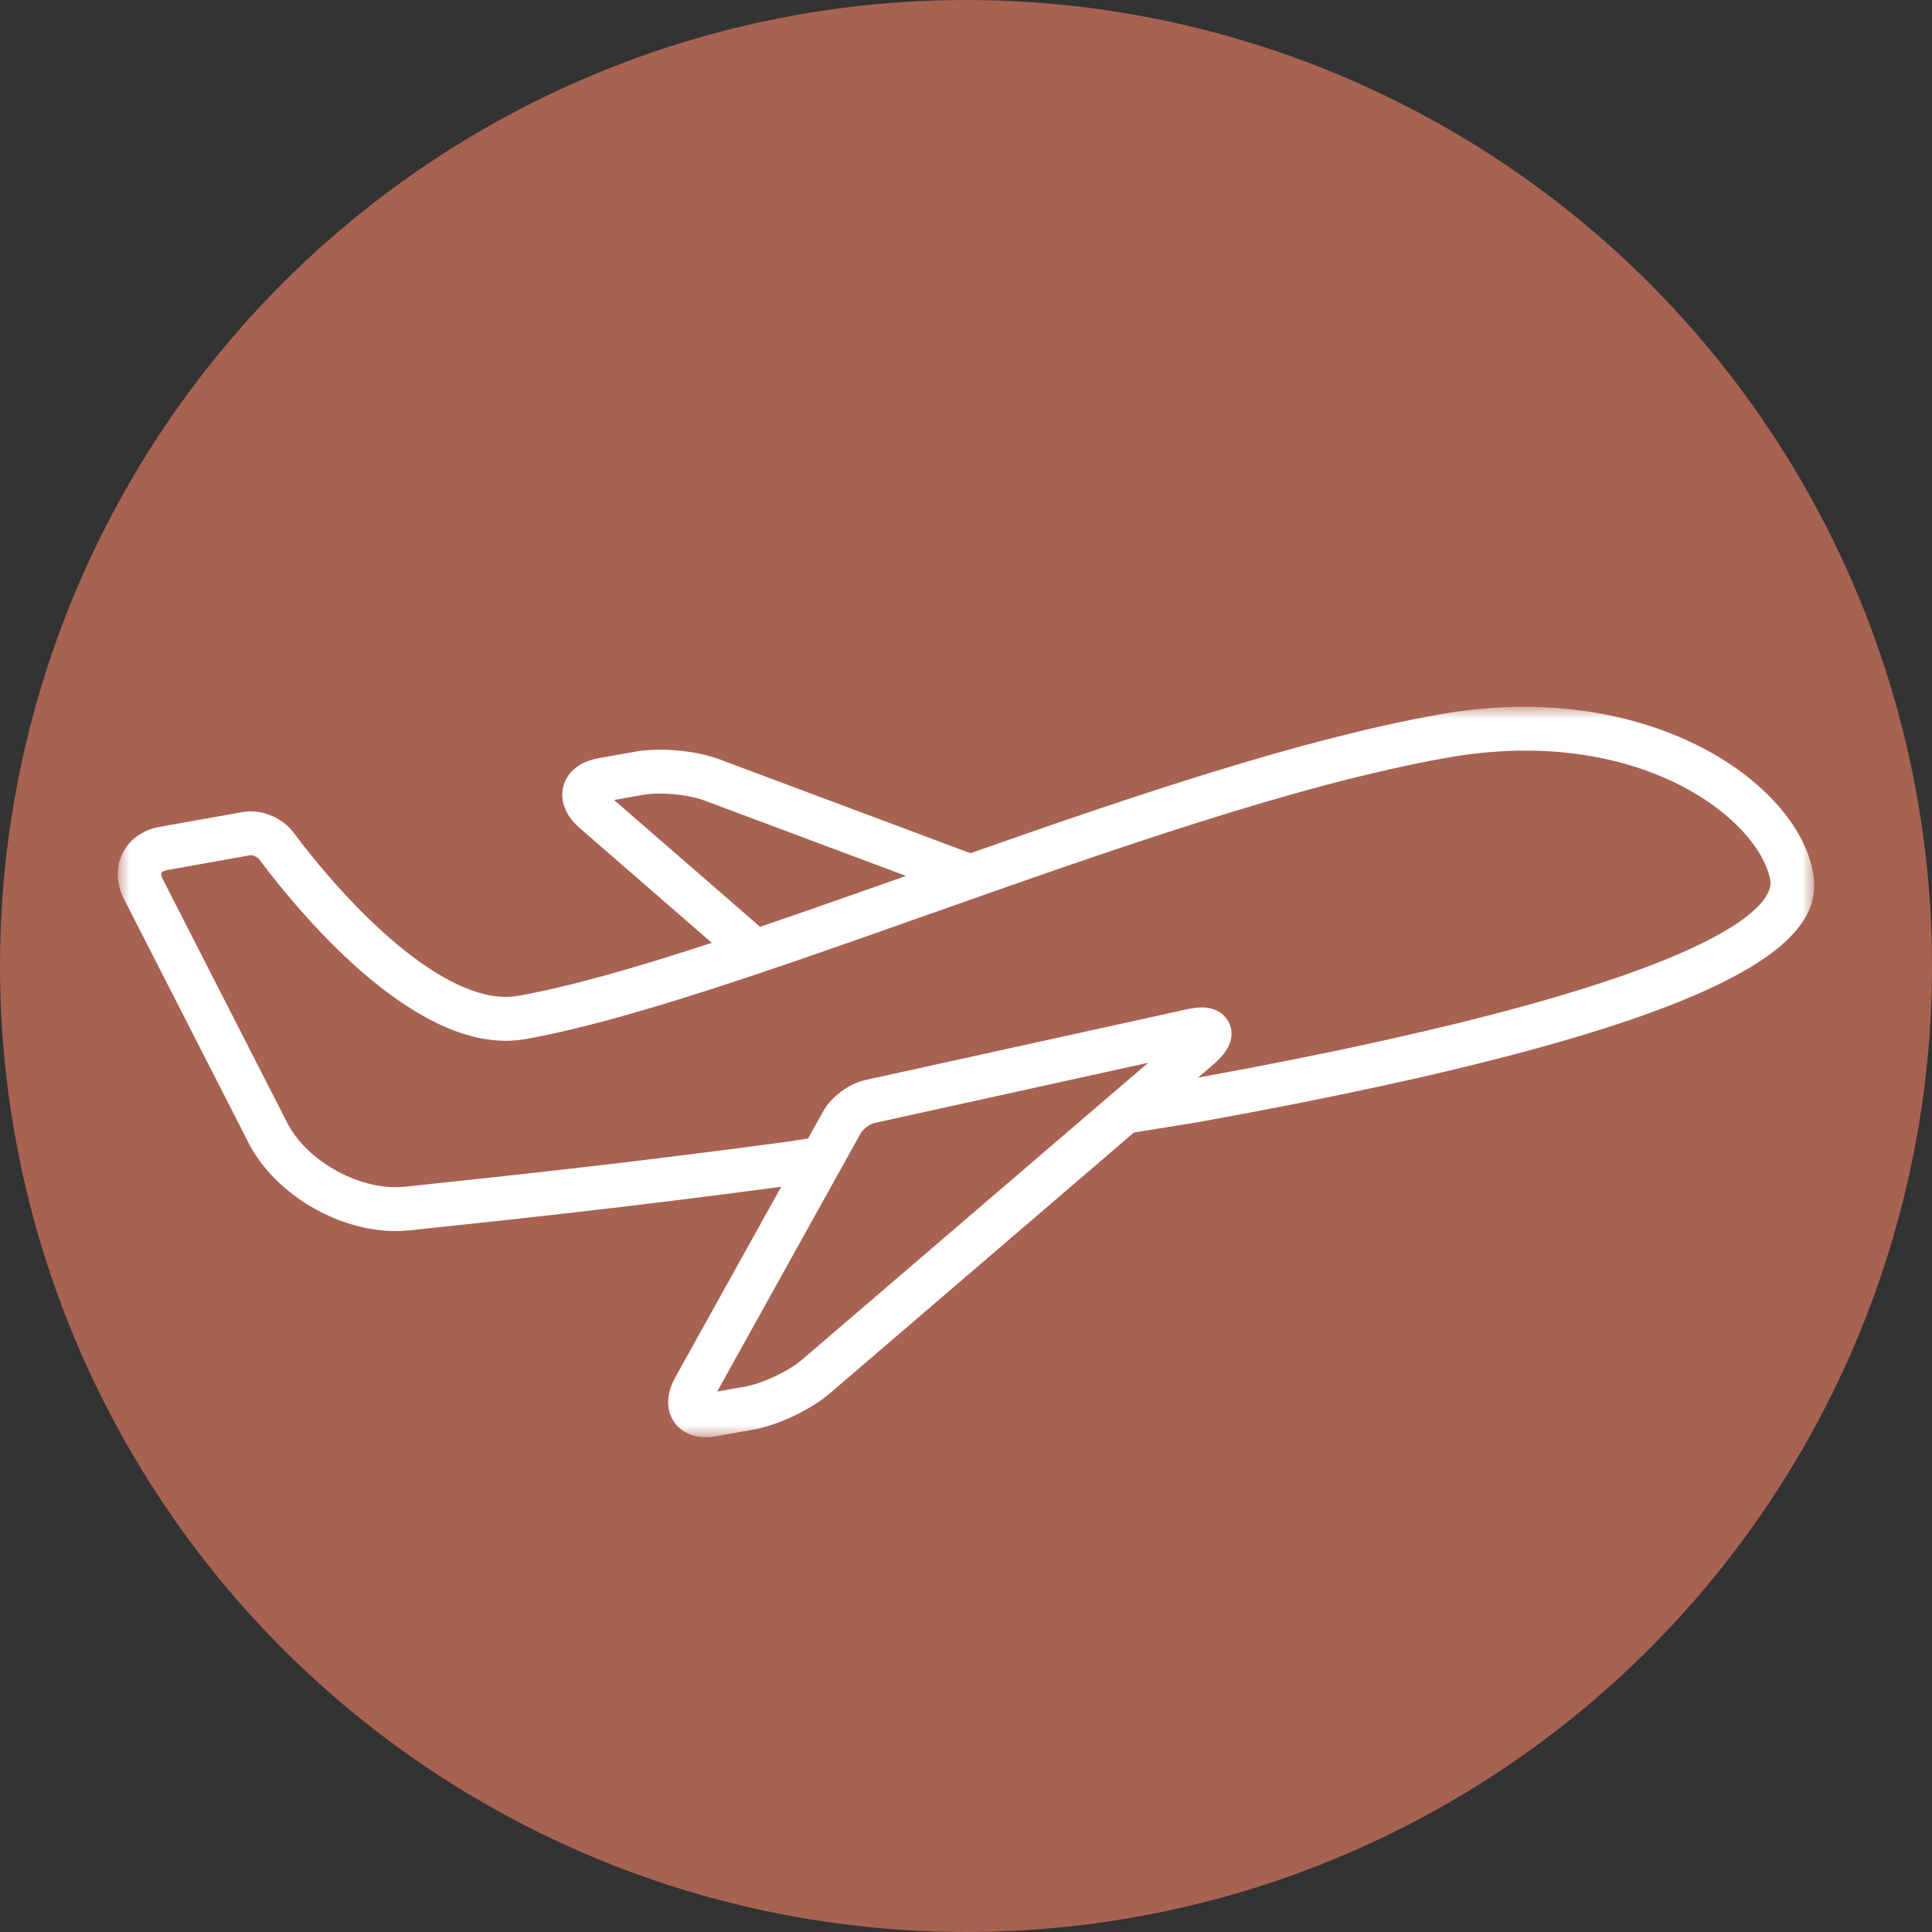
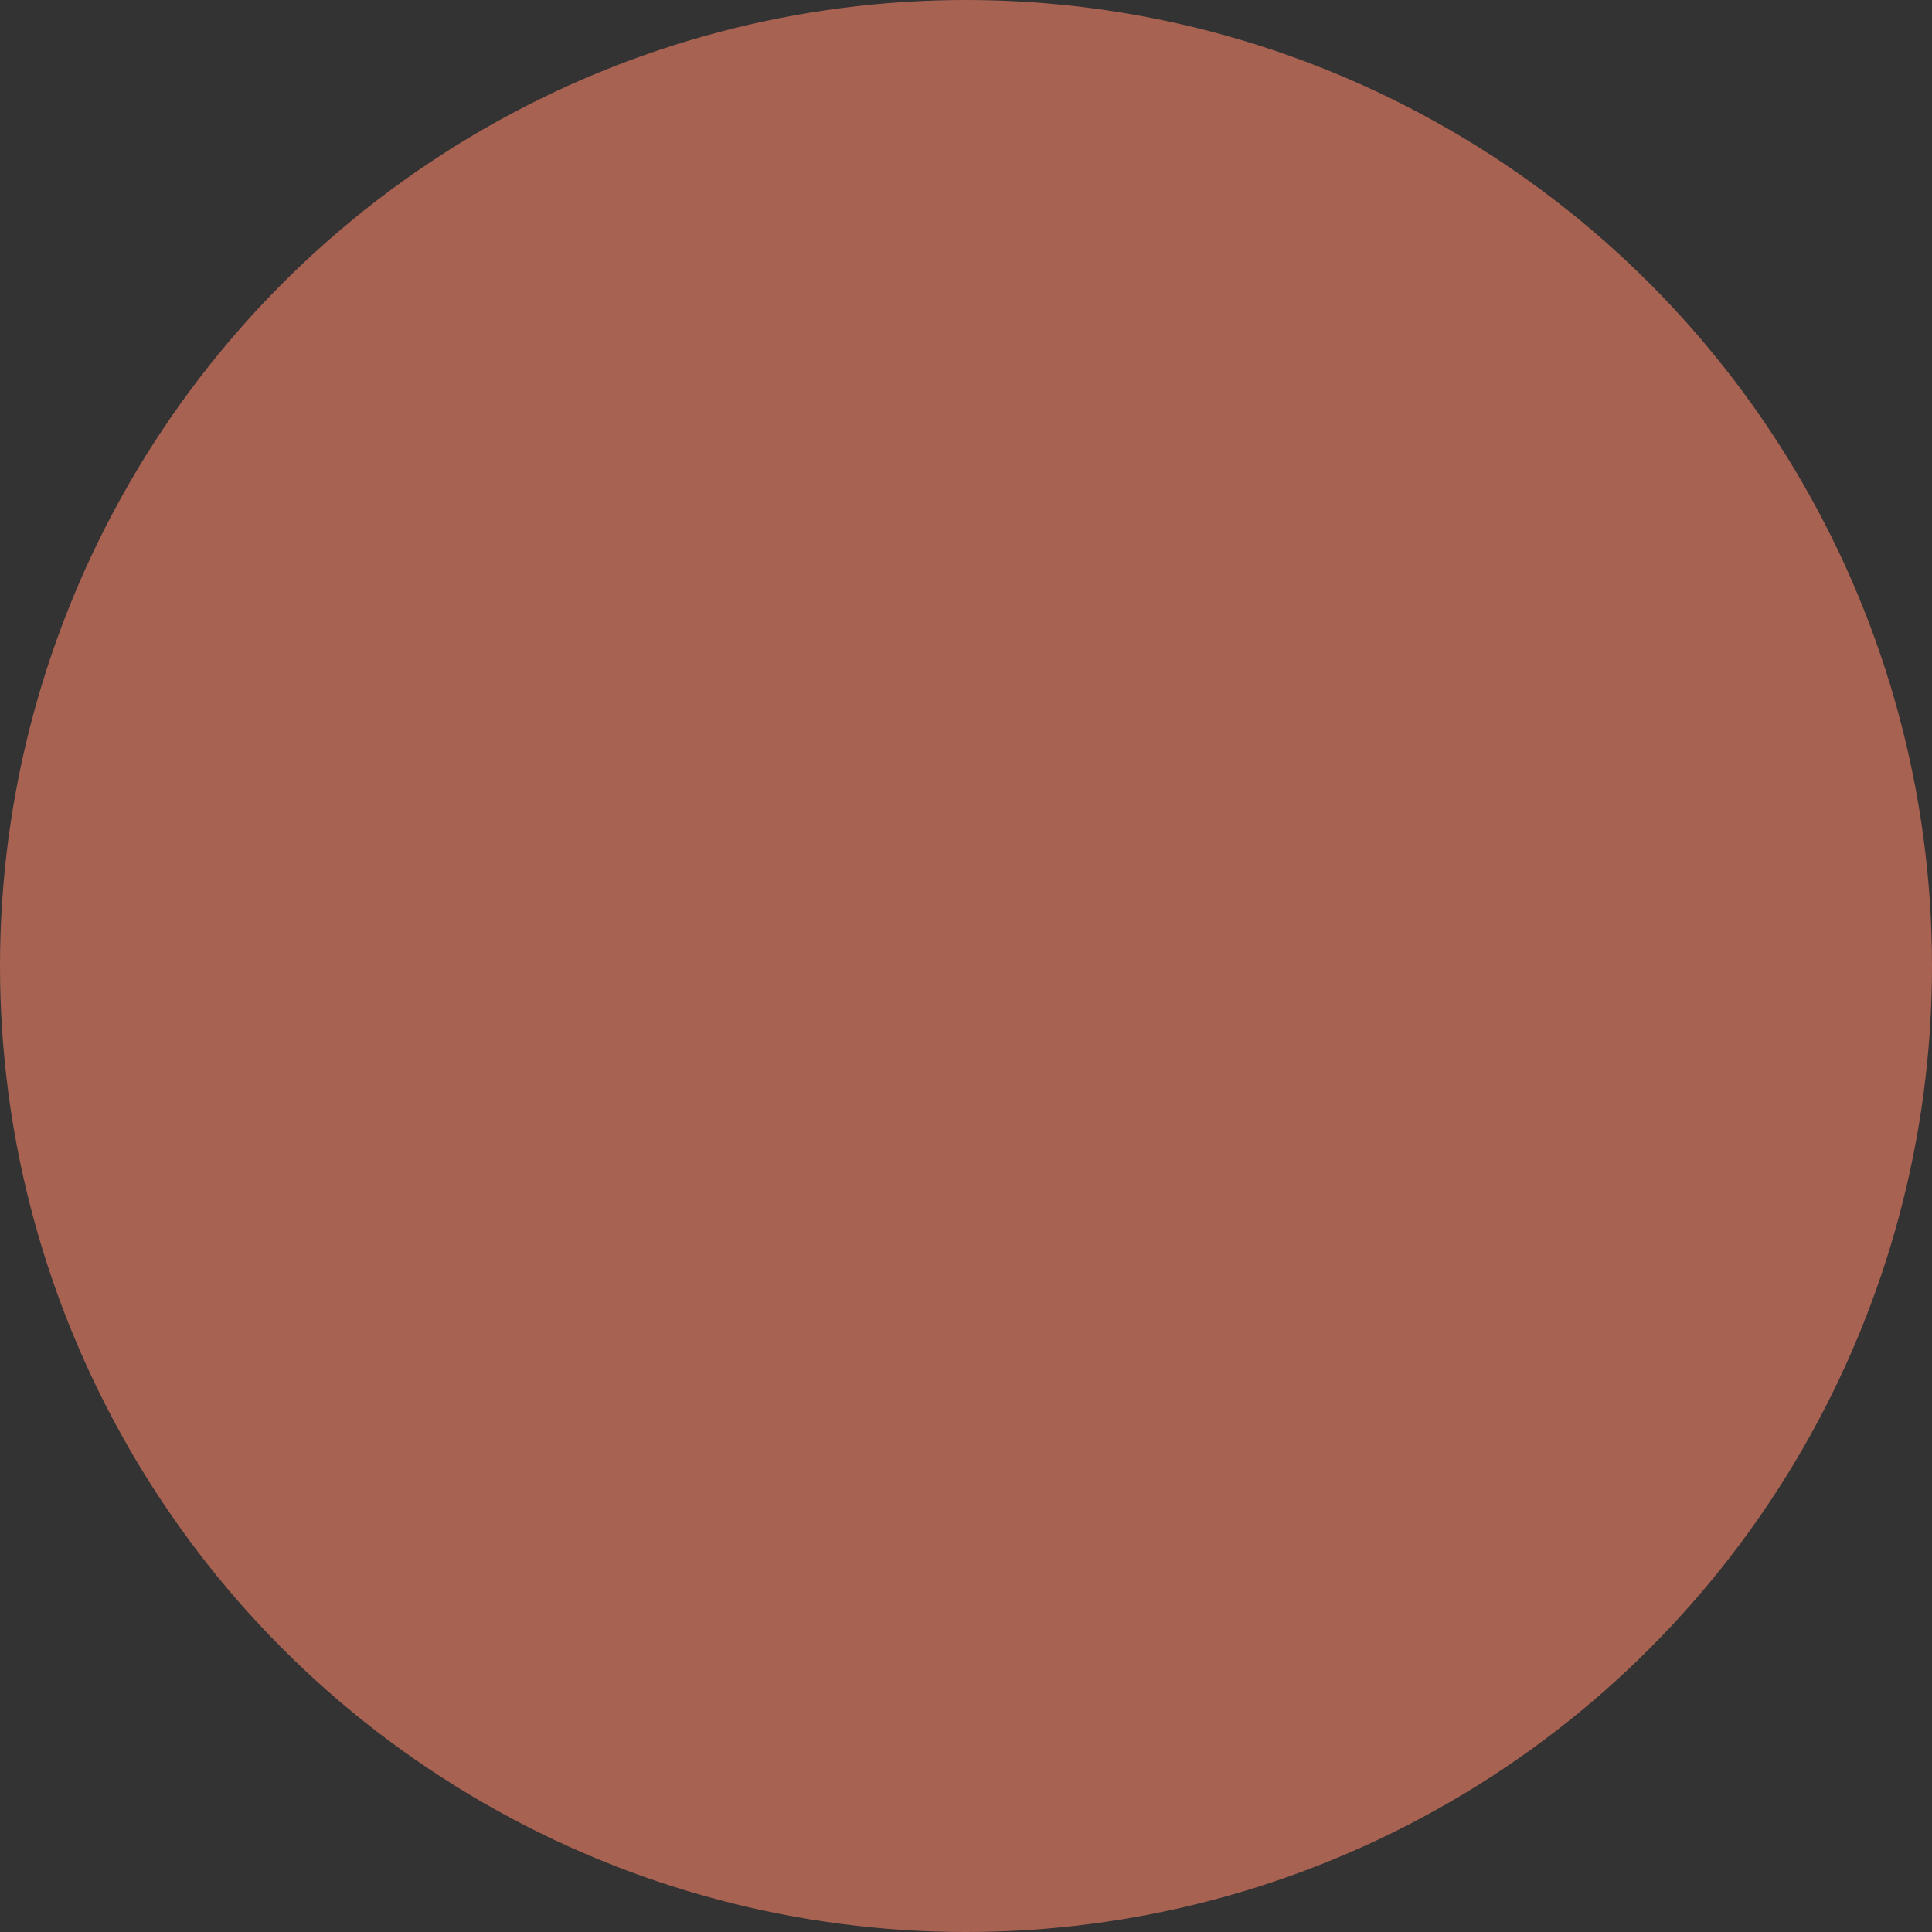
<svg xmlns="http://www.w3.org/2000/svg" xmlns:xlink="http://www.w3.org/1999/xlink" width="82px" height="82px" viewBox="0 0 82 82" version="1.1">
  <rect x="0" y="0" width="82" height="82" fill="#333333" stroke="none" />
  <title>Group 4</title>
  <defs>
-     <polygon id="path-1" points="0 0 72 0 72 31 0 31" />
-   </defs>
+     </defs>
  <g id="Page-1" stroke="none" stroke-width="1" fill="none" fill-rule="evenodd">
    <g id="VOLG-TENNISREIS-ALGEMEEN" transform="translate(-679, -1064)">
      <g id="Group-4" transform="translate(679, 1064)">
        <circle id="Oval-Copy" fill="#A86252" cx="41" cy="41" r="41" />
        <g id="Group-3" transform="translate(5, 30)">
          <mask id="mask-2" fill="white">
            <use xlink:href="#path-1" />
          </mask>
          <g id="Clip-2" />
          <path d="M45.849,15.737 L46.523,15.158 C47.17,14.601 47.398,14.044 47.2,13.501 C47.138,13.327 46.865,12.758 46.012,12.758 C45.828,12.758 45.623,12.784 45.389,12.835 L31.715,15.843 C31.029,15.995 30.281,16.552 29.935,17.173 L29.297,18.321 L28.559,18.437 C21.878,19.342 16.633,19.897 12.803,20.302 L12.182,20.368 C10.351,20.564 8.09,19.339 7.223,17.719 L1.901,7.302 C1.838,7.181 1.83,7.085 1.85,7.046 C1.87,7.006 1.95,6.955 2.082,6.931 L5.621,6.299 C5.714,6.284 5.926,6.374 5.987,6.456 C7.91,9.018 12.863,14.9 17.312,14.101 C21.623,13.331 27.828,11.139 34.398,8.817 C42.071,6.106 50.005,3.302 56.383,2.165 C64.565,0.707 69.687,4.783 70.139,7.379 C70.251,8.019 69.587,11.425 45.849,15.737 L45.849,15.737 Z M29.022,27.725 C28.475,28.193 27.374,28.715 26.668,28.842 L25.439,29.062 L31.537,18.087 C31.626,17.928 31.928,17.702 32.104,17.665 L43.733,15.107 L29.022,27.725 Z M21.065,3.955 L22.293,3.736 C23.001,3.609 24.211,3.718 24.884,3.971 L33.455,7.177 C31.328,7.928 29.244,8.663 27.258,9.336 L21.065,3.955 Z M71.953,7.055 C71.277,3.182 64.901,-1.253 56.063,0.328 C50.211,1.374 43.166,3.758 36.189,6.213 L25.521,2.223 C24.536,1.854 23.01,1.717 21.973,1.901 L20.398,2.182 C19.292,2.379 18.99,3.072 18.913,3.36 C18.835,3.648 18.746,4.398 19.597,5.139 L25.213,10.017 C22.067,11.046 19.241,11.865 16.992,12.266 C14.172,12.764 10.217,9.011 7.453,5.33 C6.975,4.691 6.071,4.324 5.302,4.466 L1.763,5.097 C1.057,5.223 0.488,5.633 0.2,6.22 C-0.088,6.808 -0.064,7.515 0.264,8.159 L5.592,18.589 C6.736,20.726 9.371,22.25 11.791,22.25 C11.985,22.25 12.18,22.24 12.372,22.22 L12.992,22.155 C16.704,21.763 21.754,21.227 28.157,20.369 L23.662,28.457 C23.171,29.341 23.383,29.968 23.554,30.263 C23.825,30.731 24.337,31 24.959,31 C25.097,31 25.25,30.986 25.413,30.956 L26.986,30.676 C28.024,30.491 29.411,29.833 30.213,29.145 L43.126,18.068 L45.798,17.637 C69.859,13.304 72.416,9.705 71.953,7.055 L71.953,7.055 Z" id="Fill-1" fill="#FFFFFF" mask="url(#mask-2)" />
        </g>
      </g>
    </g>
  </g>
</svg>